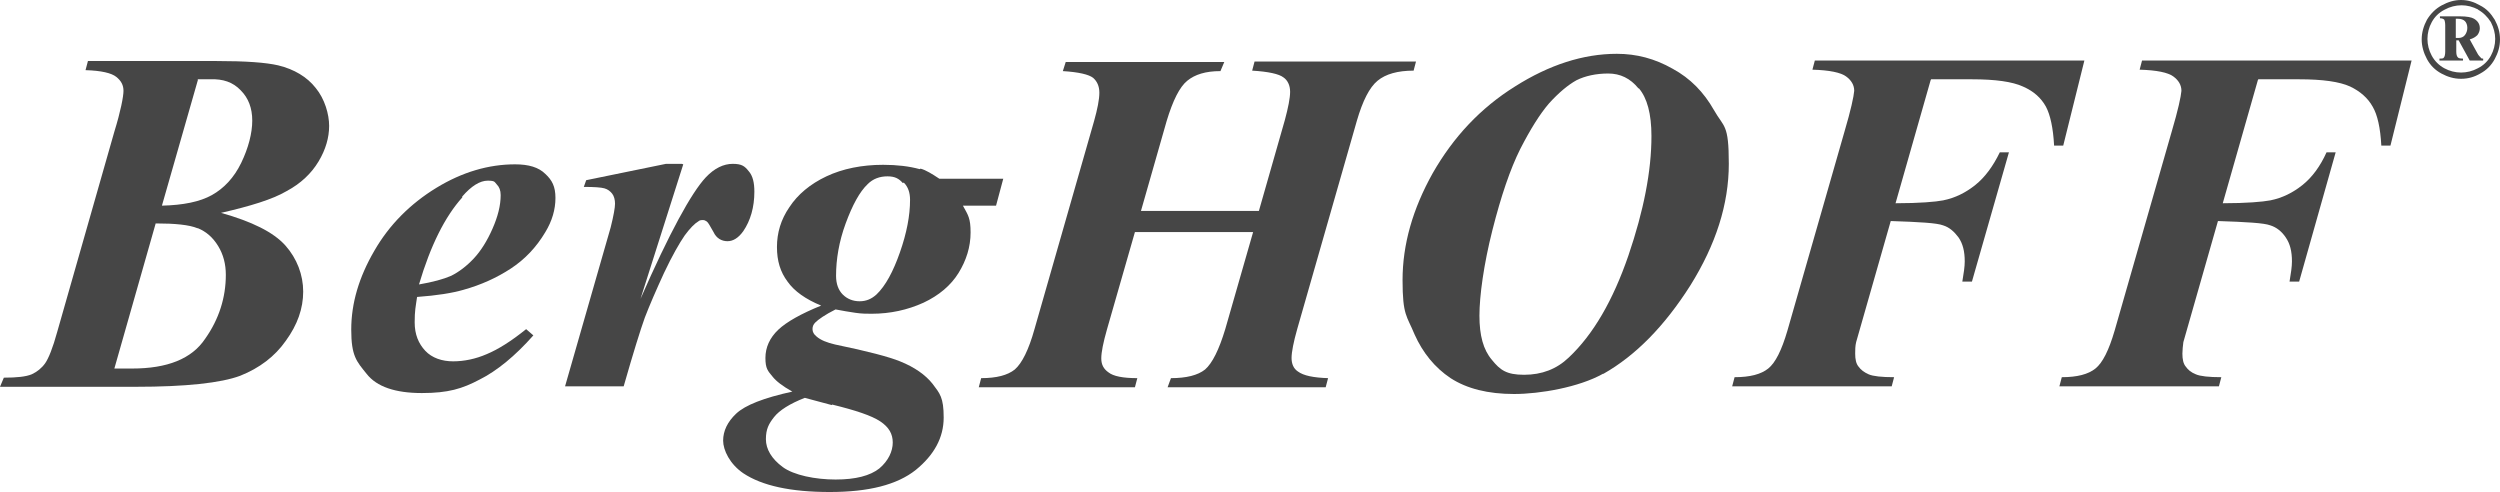
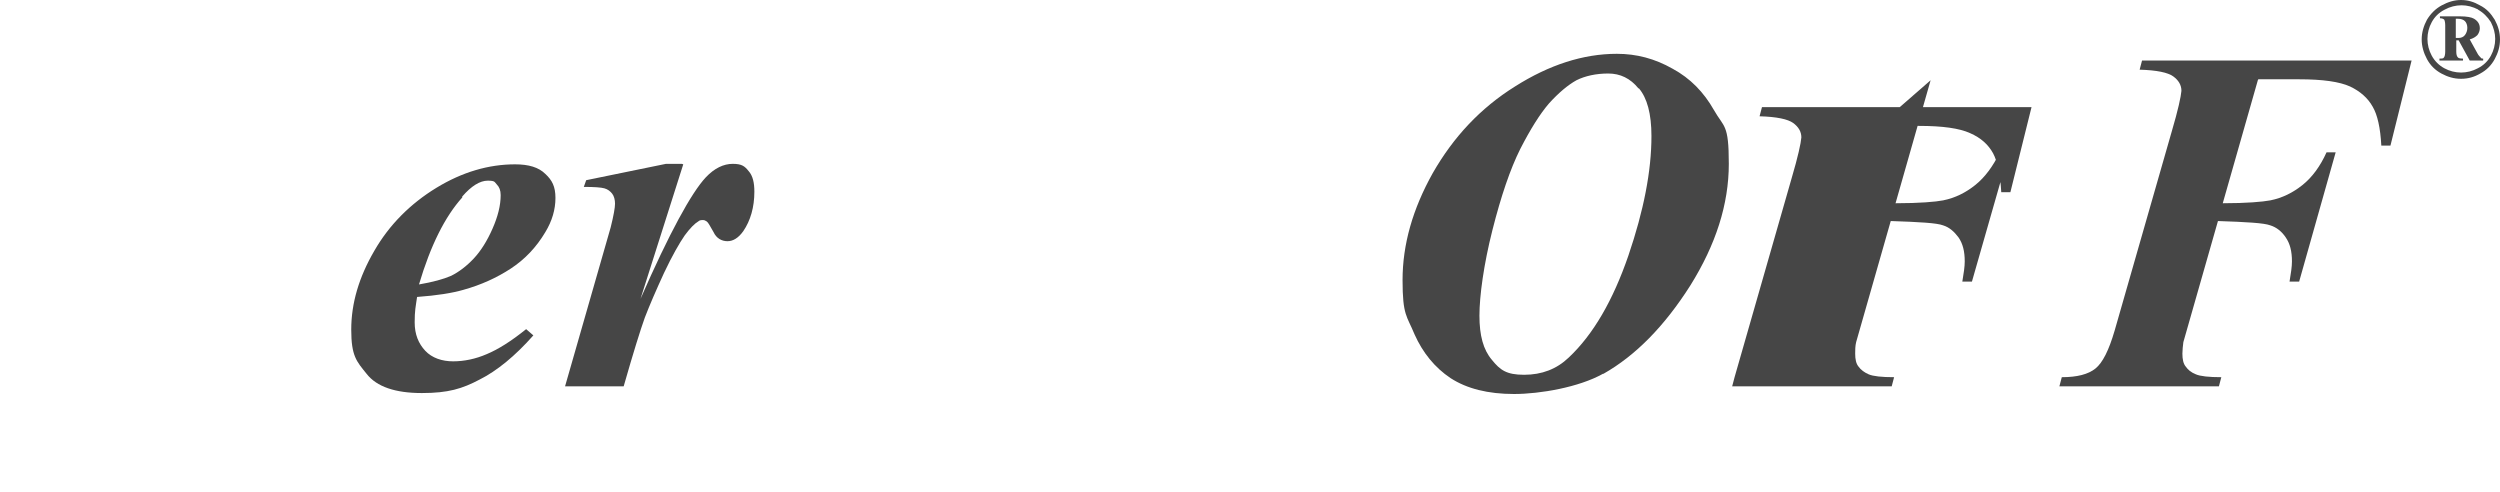
<svg xmlns="http://www.w3.org/2000/svg" id="_圖層_2" data-name=" 圖層 2" version="1.1" viewBox="0 0 520.3 102.4">
  <defs>
    <style>
      .cls-1 {
        fill: #464646;
        stroke-width: 0px;
      }
    </style>
  </defs>
  <g id="_圖層_1-2" data-name=" 圖層 1-2">
    <g>
-       <path class="cls-1" d="M41.1,16.5h2.7c2.6-.1,4.7.6,6.3,2.3,1.6,1.6,2.4,3.7,2.4,6.3s-.8,5.7-2.3,8.8c-1.5,3.1-3.6,5.3-6.1,6.7-2.5,1.4-6,2.1-10.4,2.2l7.5-26.2h0ZM17.8,14.6c3.3.1,5.4.6,6.4,1.4,1,.8,1.5,1.7,1.5,2.9s-.6,4.3-1.9,8.5l-11.9,41.7c-.9,3.3-1.8,5.5-2.5,6.5-.7,1-1.7,1.8-2.8,2.3-1.2.5-3.1.7-5.8.7L0,80.5h28.2c10.5,0,17.8-.8,21.8-2.3,4-1.6,7.2-4,9.5-7.3,2.4-3.3,3.6-6.7,3.6-10.2s-1.3-6.9-3.7-9.6c-2.5-2.8-7-5-13.4-6.8,6.1-1.4,10.7-2.8,13.6-4.5,3-1.6,5.2-3.7,6.7-6.2,1.5-2.5,2.2-5,2.2-7.4s-.9-5.6-2.8-7.9c-1.8-2.3-4.5-3.9-7.8-4.7-2.6-.6-6.8-.9-12.8-.9h-26.8l-.5,1.9h0ZM41.2,47.5c1.7.7,3.1,1.9,4.2,3.7,1.1,1.8,1.6,3.8,1.6,6,0,4.7-1.4,9.2-4.3,13.3-2.8,4.2-7.9,6.2-15.2,6.2s-2,0-3.7,0l8.6-30.2c4.1,0,7,.3,8.7,1h0Z" />
      <path class="cls-1" d="M96.2,40.9c1.9-2.2,3.7-3.3,5.3-3.3s1.4.3,1.9.8.8,1.2.8,2.2c0,2.2-.6,4.5-1.7,7-1.1,2.5-2.4,4.6-3.9,6.2-1.5,1.6-3.1,2.8-4.7,3.6-1.6.7-3.8,1.3-6.7,1.8,2.4-8.1,5.4-14.1,9-18.1h0ZM96.5,60.3c3.6-1,6.9-2.5,9.8-4.4,2.9-1.9,5.3-4.4,7.2-7.6,1.4-2.3,2.1-4.7,2.1-7.1s-.7-3.7-2.1-5c-1.4-1.4-3.5-2-6.3-2-5.5,0-11,1.6-16.4,4.9-5.4,3.3-9.8,7.7-12.9,13.1-3.2,5.5-4.8,10.9-4.8,16.4s1.1,6.6,3.2,9.2c2.1,2.7,6,4,11.5,4s8.4-.9,12-2.8c3.6-1.8,7.4-4.9,11.2-9.2l-1.5-1.3c-3.1,2.5-5.8,4.2-8.2,5.2-2.3,1-4.7,1.5-7,1.5s-4.4-.7-5.8-2.2c-1.4-1.5-2.2-3.4-2.2-5.9s.2-3.2.5-5.3c4.1-.3,7.3-.8,9.7-1.5h0Z" />
      <path class="cls-1" d="M142.2,34.2l-8.9,28c6-13.7,10.6-22.1,13.6-25.3,1.8-1.9,3.7-2.8,5.6-2.8s2.5.5,3.3,1.5c.9,1,1.2,2.5,1.2,4.3,0,3.2-.8,6-2.3,8.2-1,1.4-2.1,2.1-3.3,2.1s-2.3-.6-2.9-1.9c-.7-1.2-1.1-2-1.4-2.2s-.5-.3-.8-.3-.7,0-1,.3c-.7.4-1.7,1.4-2.8,2.9-1.1,1.6-2.6,4.2-4.3,7.8-1.7,3.7-3,6.7-4,9.3-.9,2.5-2.4,7.3-4.4,14.3h-12.2l9.5-33.1c.6-2.4.9-4.1.9-4.9s-.2-1.6-.6-2.1c-.4-.5-.9-.9-1.6-1.1-.7-.2-2.1-.3-4.3-.3l.5-1.4,16.6-3.4h3.3,0Z" />
-       <path class="cls-1" d="M188.1,38c.9.9,1.3,2.1,1.3,3.6,0,3.3-.7,6.9-2.1,10.9-1.4,4-3,7-4.9,8.8-1,.9-2.1,1.4-3.5,1.4s-2.6-.5-3.5-1.4c-.9-.9-1.4-2.2-1.4-3.9,0-3.4.6-7.1,2-10.9s2.9-6.6,4.6-8.2c1.1-1.1,2.5-1.6,4.1-1.6s2.4.5,3.2,1.4h0ZM191.4,35.2c-2.2-.6-4.7-.9-7.6-.9-4.4,0-8.4.8-11.8,2.4-3.4,1.6-6,3.8-7.7,6.4-1.8,2.6-2.6,5.4-2.6,8.3s.7,5.2,2.2,7.2c1.4,2,3.8,3.7,7,5-4.2,1.7-7.2,3.4-8.9,5-1.8,1.7-2.7,3.7-2.7,5.9s.5,2.7,1.5,3.9c.7.9,2.1,2,4.1,3.1-5.9,1.3-9.8,2.8-11.7,4.6-1.8,1.7-2.7,3.6-2.7,5.6s1.4,4.9,4.2,6.8c3.9,2.6,9.9,3.9,18,3.9s14-1.5,17.9-4.6c3.8-3.1,5.8-6.7,5.8-10.9s-.8-5-2.3-7c-1.5-1.9-3.8-3.5-6.8-4.7-2.2-.9-6.7-2.1-13.5-3.5-1.7-.4-3-.9-3.9-1.7-.5-.4-.8-.9-.8-1.5s.2-1,.6-1.4c.6-.6,2-1.6,4.2-2.7,1.5.3,2.8.5,4.1.7,1.3.2,2.4.2,3.4.2,3.9,0,7.5-.8,10.8-2.3,3.2-1.5,5.7-3.6,7.3-6.2,1.6-2.6,2.5-5.4,2.5-8.4s-.5-3.6-1.6-5.6h6.9l1.5-5.6h-13.3c-1.5-1-2.8-1.8-3.9-2.1h0ZM173.2,84.2c4.9,1.2,8.2,2.3,10,3.5s2.6,2.6,2.6,4.4-.9,3.8-2.8,5.4c-1.9,1.5-4.9,2.3-9.1,2.3s-8.7-.9-11-2.6c-2.3-1.7-3.5-3.7-3.5-5.8s.6-3.2,1.7-4.6c1.1-1.4,3.3-2.8,6.4-4,1.5.4,3.3.9,5.6,1.5h0Z" />
-       <path class="cls-1" d="M237.4,43.9h24.6l5.4-18.9c.7-2.6,1.1-4.6,1.1-5.9s-.5-2.4-1.4-3c-.9-.7-3.1-1.2-6.5-1.4l.5-1.9h33.6l-.5,1.9c-3.3,0-5.8.7-7.5,2.1-1.7,1.4-3.1,4.2-4.3,8.3l-12.4,43.3c-.8,2.8-1.2,4.9-1.2,6.1s.4,2.2,1.3,2.8c1.2.9,3.3,1.3,6.3,1.4l-.5,1.9h-32.9l.7-1.9c3.2,0,5.6-.6,7.1-1.8,1.5-1.3,2.9-4.1,4.2-8.4l5.8-20.2h-24.6l-5.8,20.2c-.8,2.8-1.2,4.8-1.2,6.1s.5,2.2,1.5,2.9c1,.8,3,1.2,6,1.2l-.5,1.9h-32.5l.5-1.9c3.2,0,5.5-.6,7-1.8,1.5-1.3,2.9-4.1,4.1-8.4l12.4-43.3c.7-2.5,1.1-4.5,1.1-5.9s-.5-2.4-1.3-3.1c-.9-.7-3-1.2-6.3-1.4l.6-1.9h33l-.8,1.9c-3.1,0-5.3.7-6.9,2-1.6,1.3-3,4.1-4.3,8.4l-5.4,18.9h0Z" />
      <path class="cls-1" d="M341.1,18.4c1.7,2,2.6,5.3,2.6,9.9,0,7.3-1.6,15.5-4.8,24.9-3.2,9.3-7.3,16.4-12.4,21.2-2.5,2.4-5.6,3.6-9.3,3.6s-5-1-6.7-3.1c-1.8-2.1-2.6-5.1-2.6-9.2s.9-10.7,2.7-17.8c1.8-7.1,3.7-12.7,5.8-16.9,2.1-4.1,4.1-7.3,6-9.5,2-2.2,3.9-3.8,5.7-4.8,1.8-.9,4.1-1.4,6.6-1.4s4.6,1,6.3,3.1h0ZM333.7,77.8c6.7-3.8,12.7-9.9,18.1-18.4,5.3-8.5,8-16.9,8-25.3s-1-7.5-3.1-11.2c-2.1-3.7-4.9-6.6-8.6-8.6-3.7-2.1-7.5-3.1-11.6-3.1-7,0-14.1,2.3-21.2,6.8-7.2,4.5-12.8,10.5-17.1,18-4.2,7.5-6.3,14.9-6.3,22.3s.9,7.4,2.5,11.3c1.7,3.8,4.2,6.9,7.5,9.1,3.4,2.2,7.8,3.3,13.2,3.3s13.5-1.4,18.5-4.2h0Z" />
-       <path class="cls-1" d="M401.8,16.7l-7.3,25.6c5,0,8.4-.3,9.9-.6,2.5-.5,4.7-1.6,6.7-3.2,2-1.6,3.7-3.9,5.1-6.8h1.9l-7.7,26.9h-2c.3-1.8.5-3.1.5-4.2,0-2.1-.4-3.7-1.3-5-.9-1.2-1.9-2.1-3.2-2.5-1.3-.5-4.9-.7-10.9-.9l-6,21-1.2,4.2c-.2.8-.2,1.7-.2,2.4,0,1.2.2,2.1.7,2.7.5.7,1.2,1.2,2.1,1.6.9.4,2.7.6,5.3.6l-.5,1.9h-33.2l.5-1.9c3.2,0,5.5-.6,7-1.8,1.5-1.2,2.8-3.8,4-7.9l11.9-41.5c1.3-4.4,1.9-7.2,2-8.4,0-1.2-.6-2.2-1.7-3-1.1-.8-3.4-1.3-7-1.4l.5-1.9h56.1l-4.4,17.7h-1.9c-.2-3.7-.8-6.4-1.7-8.1-1-1.8-2.5-3.2-4.8-4.2-2.2-1-5.7-1.5-10.6-1.5h-8.5,0Z" />
+       <path class="cls-1" d="M401.8,16.7l-7.3,25.6c5,0,8.4-.3,9.9-.6,2.5-.5,4.7-1.6,6.7-3.2,2-1.6,3.7-3.9,5.1-6.8h1.9l-7.7,26.9h-2c.3-1.8.5-3.1.5-4.2,0-2.1-.4-3.7-1.3-5-.9-1.2-1.9-2.1-3.2-2.5-1.3-.5-4.9-.7-10.9-.9l-6,21-1.2,4.2c-.2.8-.2,1.7-.2,2.4,0,1.2.2,2.1.7,2.7.5.7,1.2,1.2,2.1,1.6.9.4,2.7.6,5.3.6l-.5,1.9h-33.2l.5-1.9l11.9-41.5c1.3-4.4,1.9-7.2,2-8.4,0-1.2-.6-2.2-1.7-3-1.1-.8-3.4-1.3-7-1.4l.5-1.9h56.1l-4.4,17.7h-1.9c-.2-3.7-.8-6.4-1.7-8.1-1-1.8-2.5-3.2-4.8-4.2-2.2-1-5.7-1.5-10.6-1.5h-8.5,0Z" />
      <path class="cls-1" d="M469.9,16.7l-7.3,25.6c5,0,8.3-.3,9.9-.6,2.5-.5,4.7-1.6,6.7-3.2,2-1.6,3.7-3.9,5-6.8h1.9l-7.6,26.9h-2c.3-1.8.5-3.1.5-4.2,0-2.1-.4-3.7-1.3-5-.8-1.2-1.9-2.1-3.2-2.5-1.3-.5-5-.7-10.9-.9l-6,21-1.2,4.2c-.1.8-.2,1.7-.2,2.4,0,1.2.2,2.1.7,2.7.5.7,1.1,1.2,2.1,1.6.9.4,2.7.6,5.3.6l-.5,1.9h-33.2l.5-1.9c3.2,0,5.5-.6,7-1.8,1.5-1.2,2.8-3.8,4-7.9l11.9-41.5c1.3-4.4,1.9-7.2,2-8.4,0-1.2-.6-2.2-1.7-3-1.1-.8-3.4-1.3-7-1.4l.5-1.9h56.1l-4.4,17.7h-1.9c-.2-3.7-.8-6.4-1.8-8.1-1-1.8-2.6-3.2-4.7-4.2-2.2-1-5.7-1.5-10.6-1.5h-8.5Z" />
      <path class="cls-1" d="M515.7,2c1.1.6,2,1.5,2.7,2.6.6,1.2.9,2.3.9,3.5s-.3,2.4-.9,3.5c-.6,1.1-1.5,2-2.7,2.6-1.1.6-2.3.9-3.5.9s-2.4-.3-3.5-.9c-1.1-.6-2-1.5-2.6-2.6-.6-1.1-.9-2.3-.9-3.5s.3-2.4.9-3.5c.6-1.1,1.5-2,2.7-2.6,1.1-.6,2.3-.9,3.5-.9s2.3.3,3.5.9h0ZM508.2,1.1c-1.3.7-2.3,1.7-3.1,3-.7,1.3-1.1,2.7-1.1,4.1s.4,2.8,1.1,4.1c.7,1.3,1.7,2.3,3,3,1.3.7,2.6,1.1,4.1,1.1s2.8-.4,4-1.1c1.3-.7,2.3-1.7,3-3,.7-1.3,1.1-2.6,1.1-4.1s-.4-2.8-1.1-4.1c-.8-1.3-1.7-2.3-3.1-3C514.9.4,513.6,0,512.2,0s-2.7.4-4,1.1h0ZM507.8,3.8c.4,0,.7.1.9.3.1.2.2.6.2,1.2v5.4c0,.6-.1,1.1-.3,1.3-.1.2-.5.2-.9.2v.4h4.9v-.4c-.6,0-1-.1-1.1-.3-.2-.2-.3-.6-.3-1.2v-2.3h.5l2.3,4.2h2.8v-.4c-.2,0-.4,0-.5-.2-.2-.2-.5-.5-.7-.9l-1.6-2.9c.7-.2,1.2-.5,1.6-.9.3-.4.5-.9.5-1.4,0-.9-.4-1.5-1.2-2-.5-.3-1.5-.5-2.9-.5h-4.2v.4h0ZM511.1,3.9h.4c.7,0,1.2.2,1.5.5.3.3.5.8.5,1.4s-.2,1.1-.5,1.5c-.3.4-.8.6-1.3.6s-.4,0-.6,0v-4h0Z" />
    </g>
  </g>
</svg>